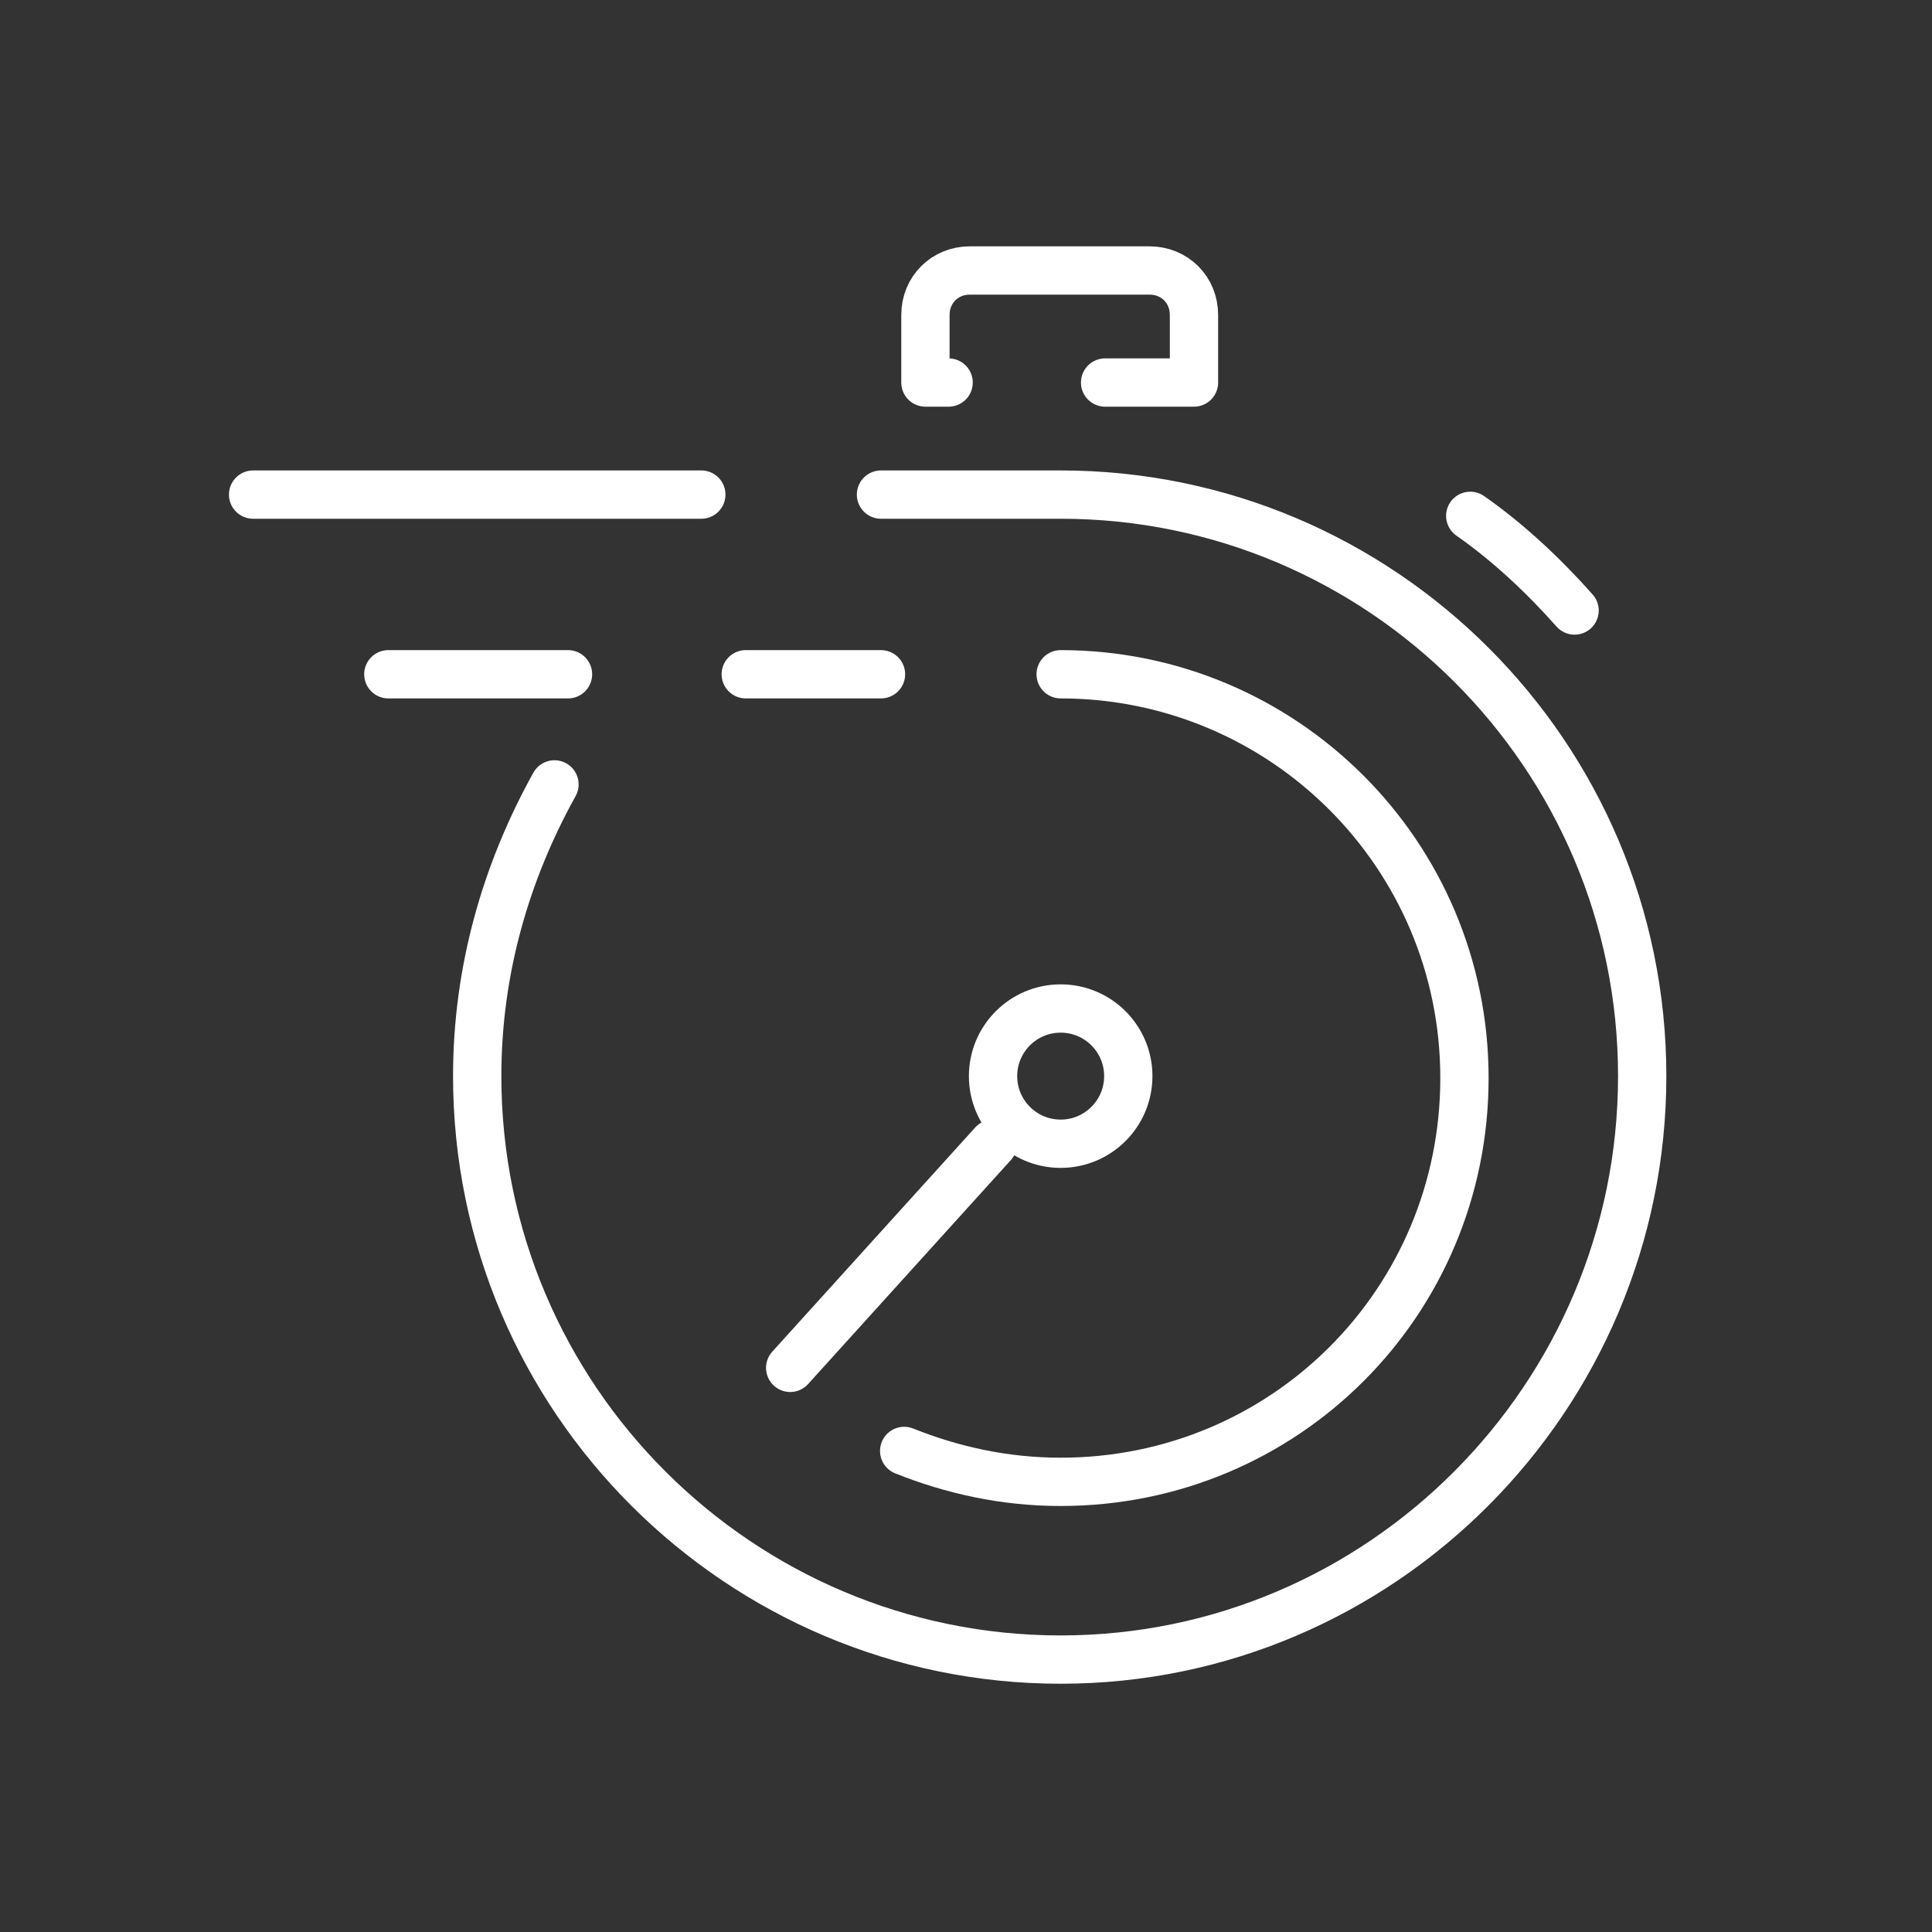
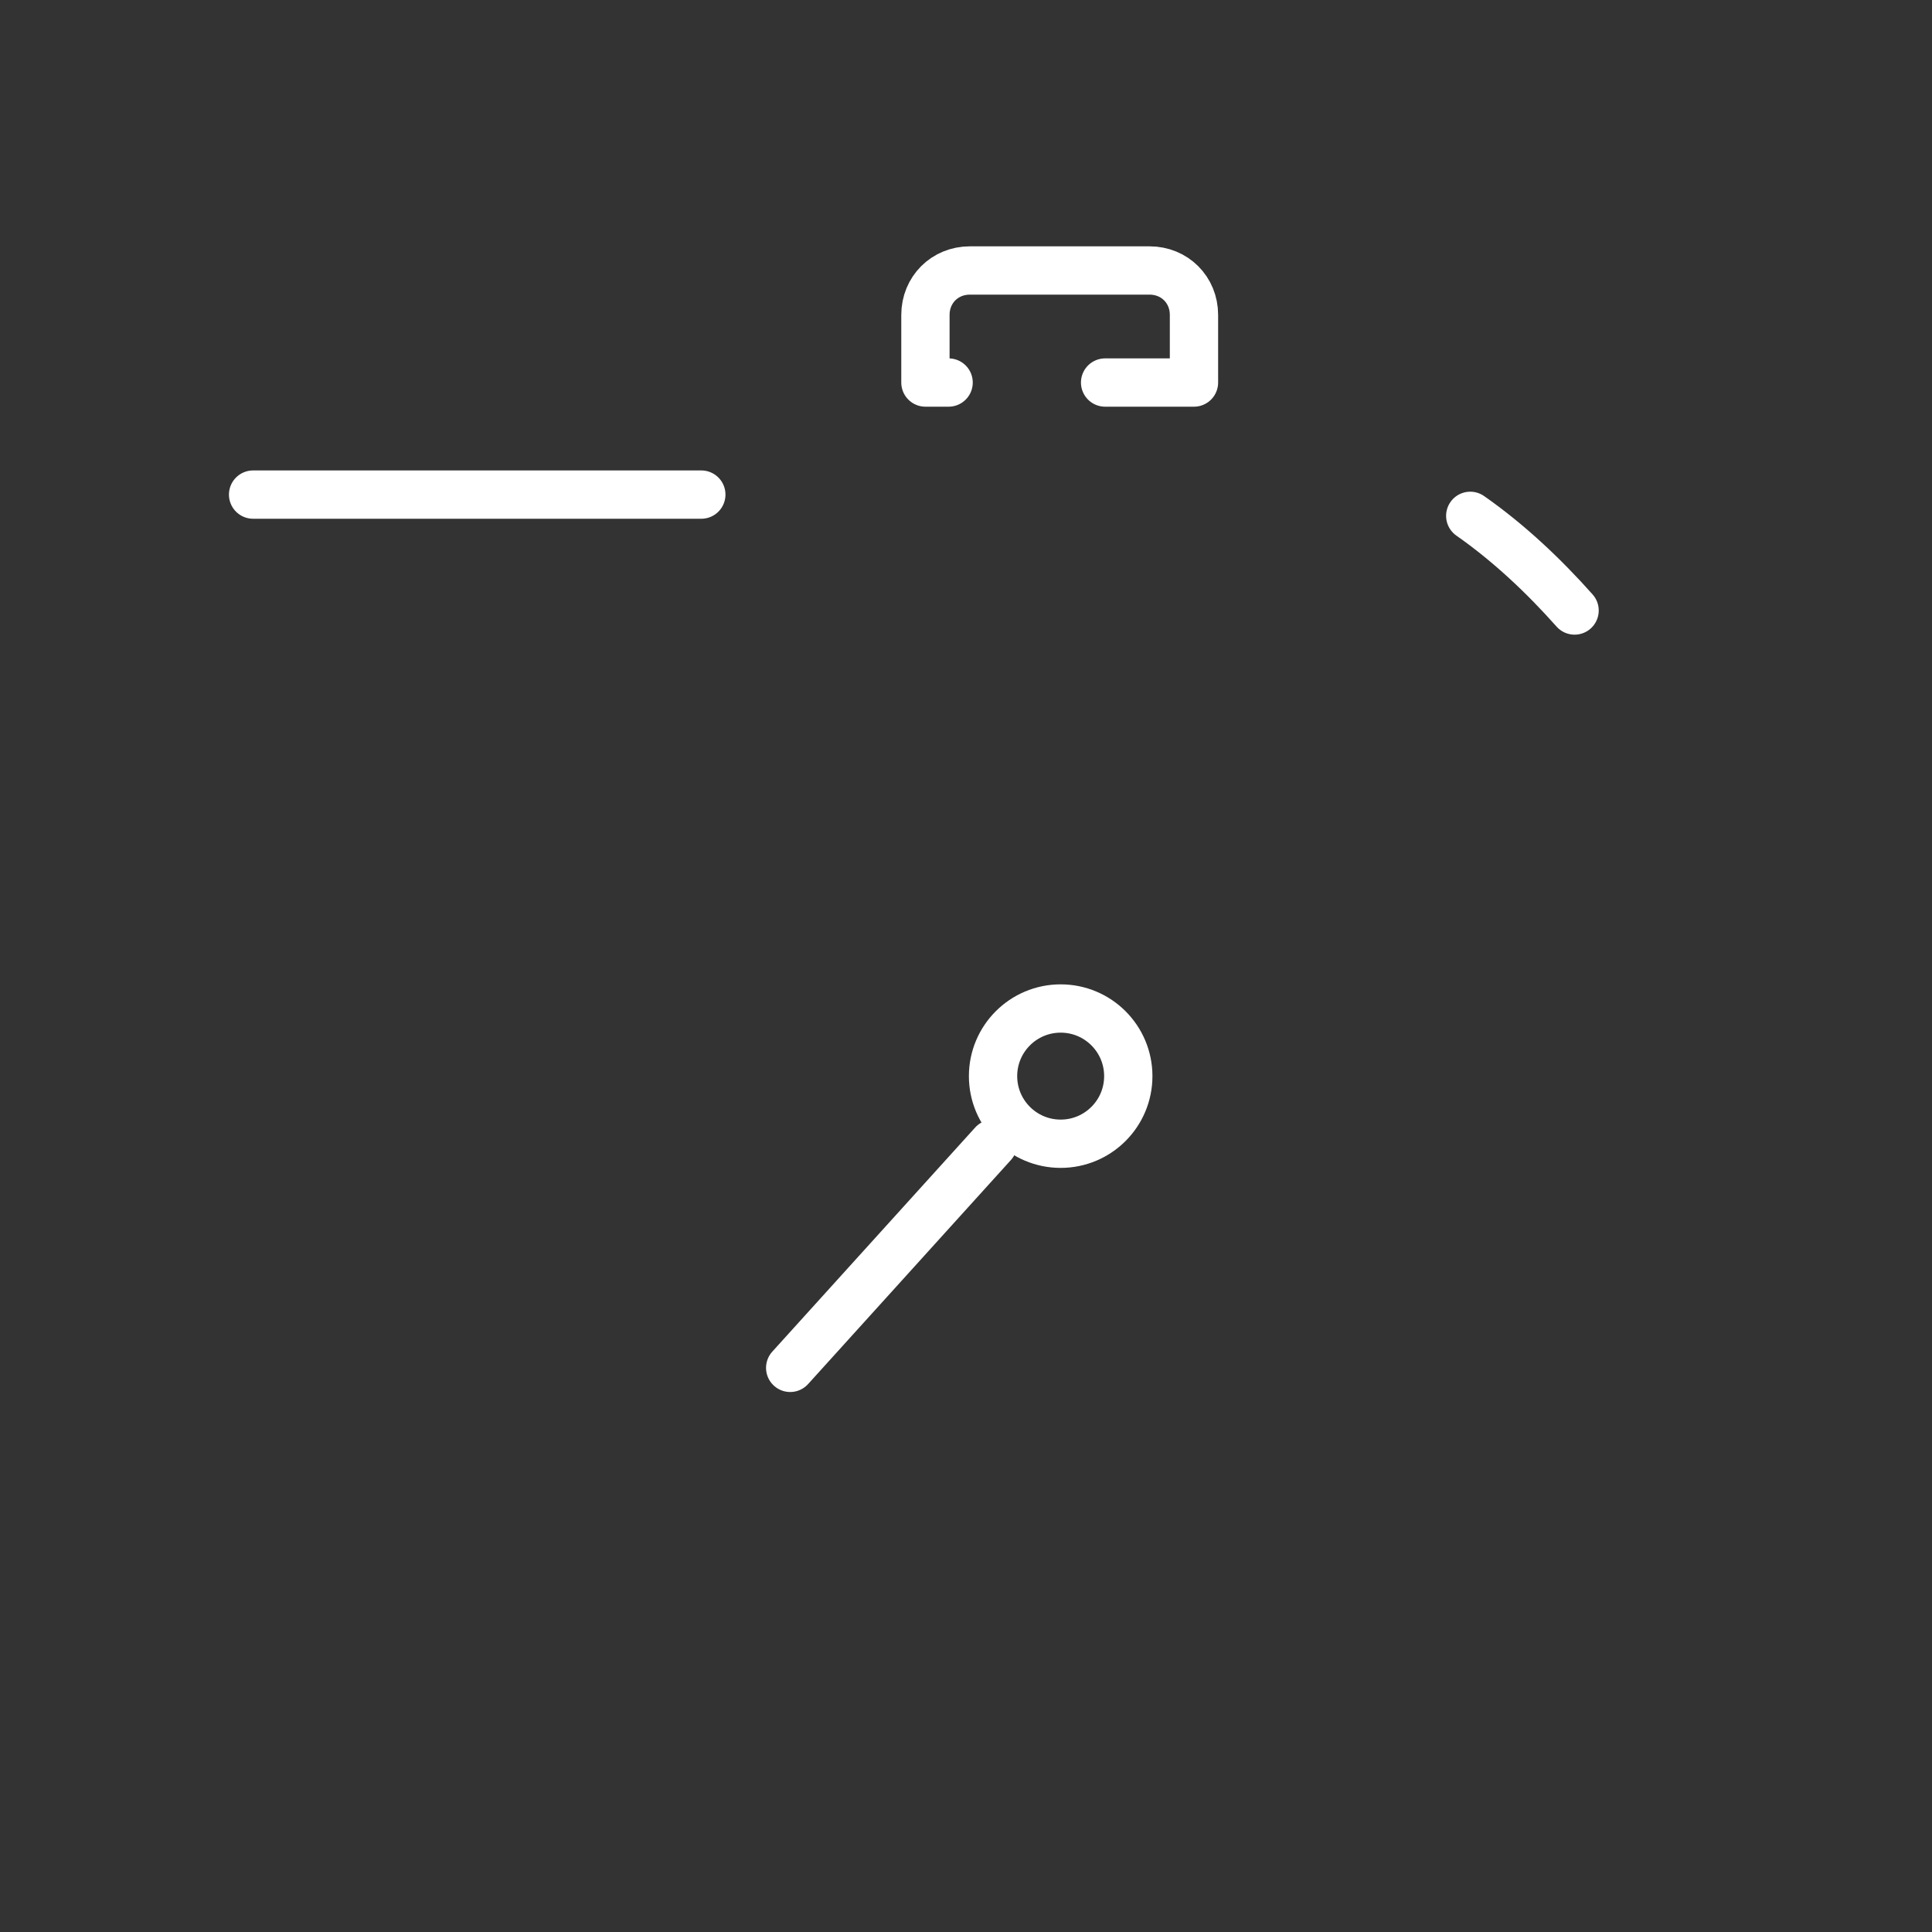
<svg xmlns="http://www.w3.org/2000/svg" version="1.1" id="Layer_1" x="0px" y="0px" viewBox="0 0 100 100" style="enable-background:new 0 0 100 100;" xml:space="preserve">
  <rect x="0" y="0" width="100" height="100" fill="#333333" stroke="none" />
  <style type="text/css">
	.st0{fill:none;stroke:#FFFFFF;stroke-width:2.5;stroke-linecap:round;stroke-linejoin:round;stroke-miterlimit:10;}
</style>
  <g id="fast_service-chronometer">
-     <path class="st0" d="M54.9,34.9c11.5,0,20.9,9.3,20.9,20.9s-9.3,20.9-20.9,20.9c-2.9,0-5.6-0.6-8.1-1.6" />
    <g>
      <line class="st0" x1="40.9" y1="70.8" x2="51.4" y2="59.2" />
      <circle class="st0" cx="54.9" cy="55.7" r="3.5" />
    </g>
    <g>
      <line class="st0" x1="13.1" y1="25.6" x2="36.3" y2="25.6" />
      <g>
        <g>
-           <line class="st0" x1="29.4" y1="34.9" x2="20.1" y2="34.9" />
-           <line class="st0" x1="45.6" y1="34.9" x2="38.6" y2="34.9" />
-         </g>
+           </g>
      </g>
    </g>
    <g>
      <path class="st0" d="M49.1,19.8h-1.2v-3.5c0-1.3,1-2.3,2.3-2.3h9.3c1.3,0,2.3,1,2.3,2.3v3.5h-4.6" />
    </g>
-     <path class="st0" d="M45.6,25.6c0,0,5.6,0,9.3,0C71.5,25.6,85,39.1,85,55.7S71.5,85.9,54.9,85.9S24.7,72.4,24.7,55.7   c0-5.5,1.5-10.6,4-15.1" />
    <path class="st0" d="M76.1,26.7c2,1.4,3.8,3.1,5.4,4.9" />
  </g>
</svg>